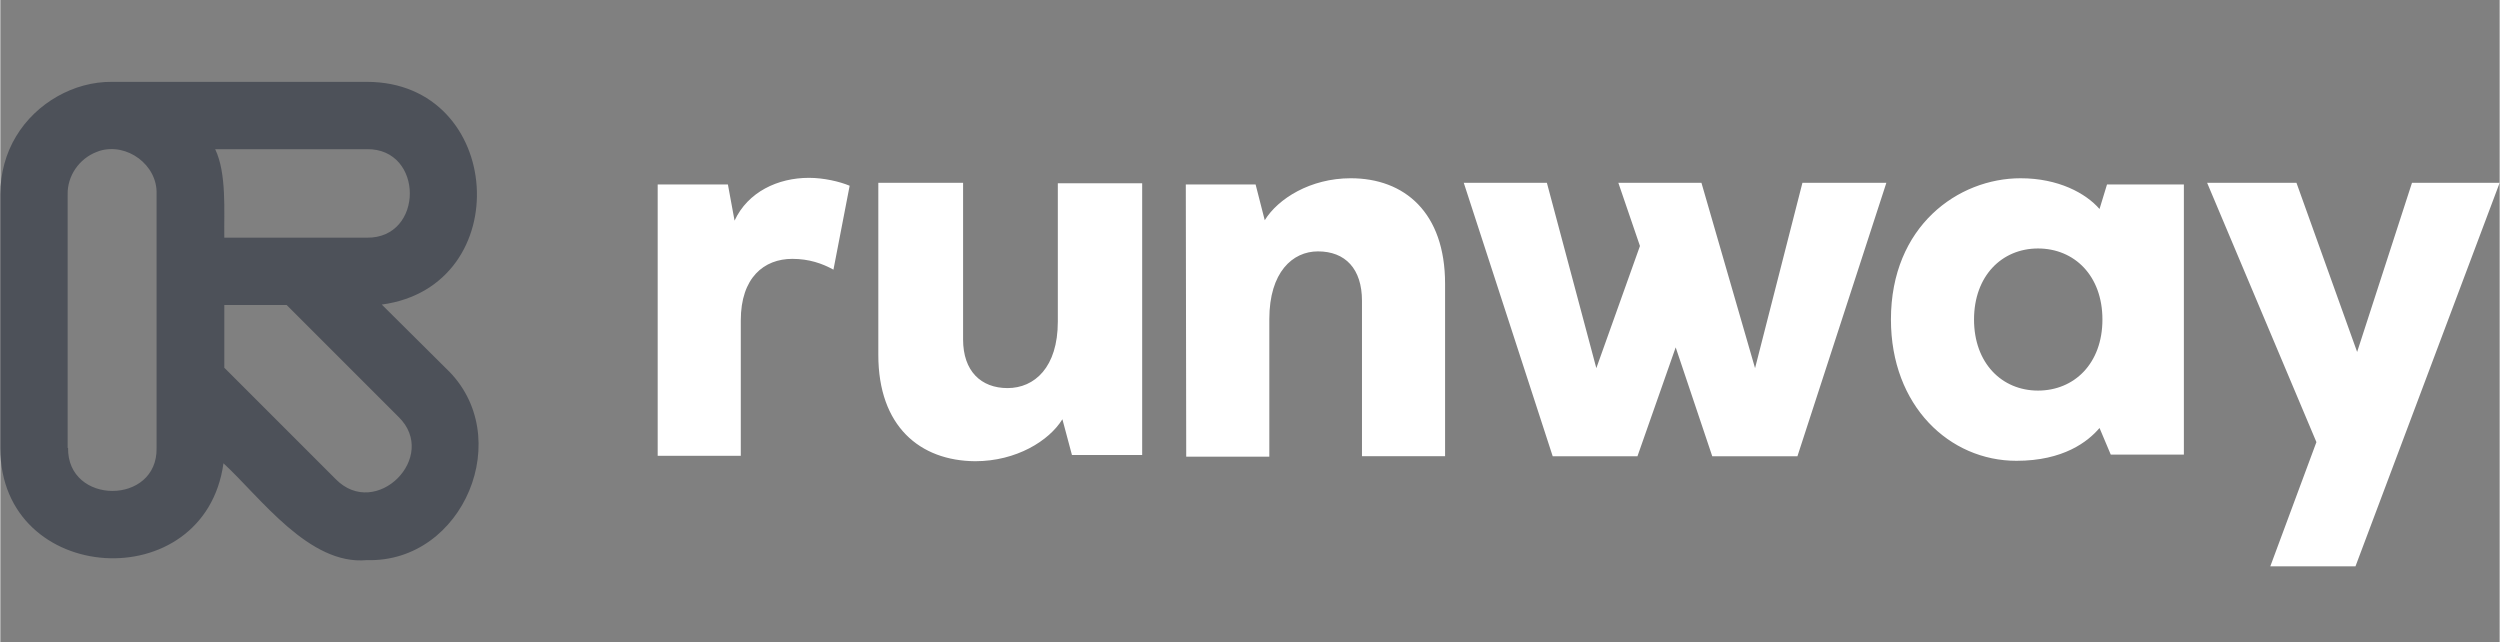
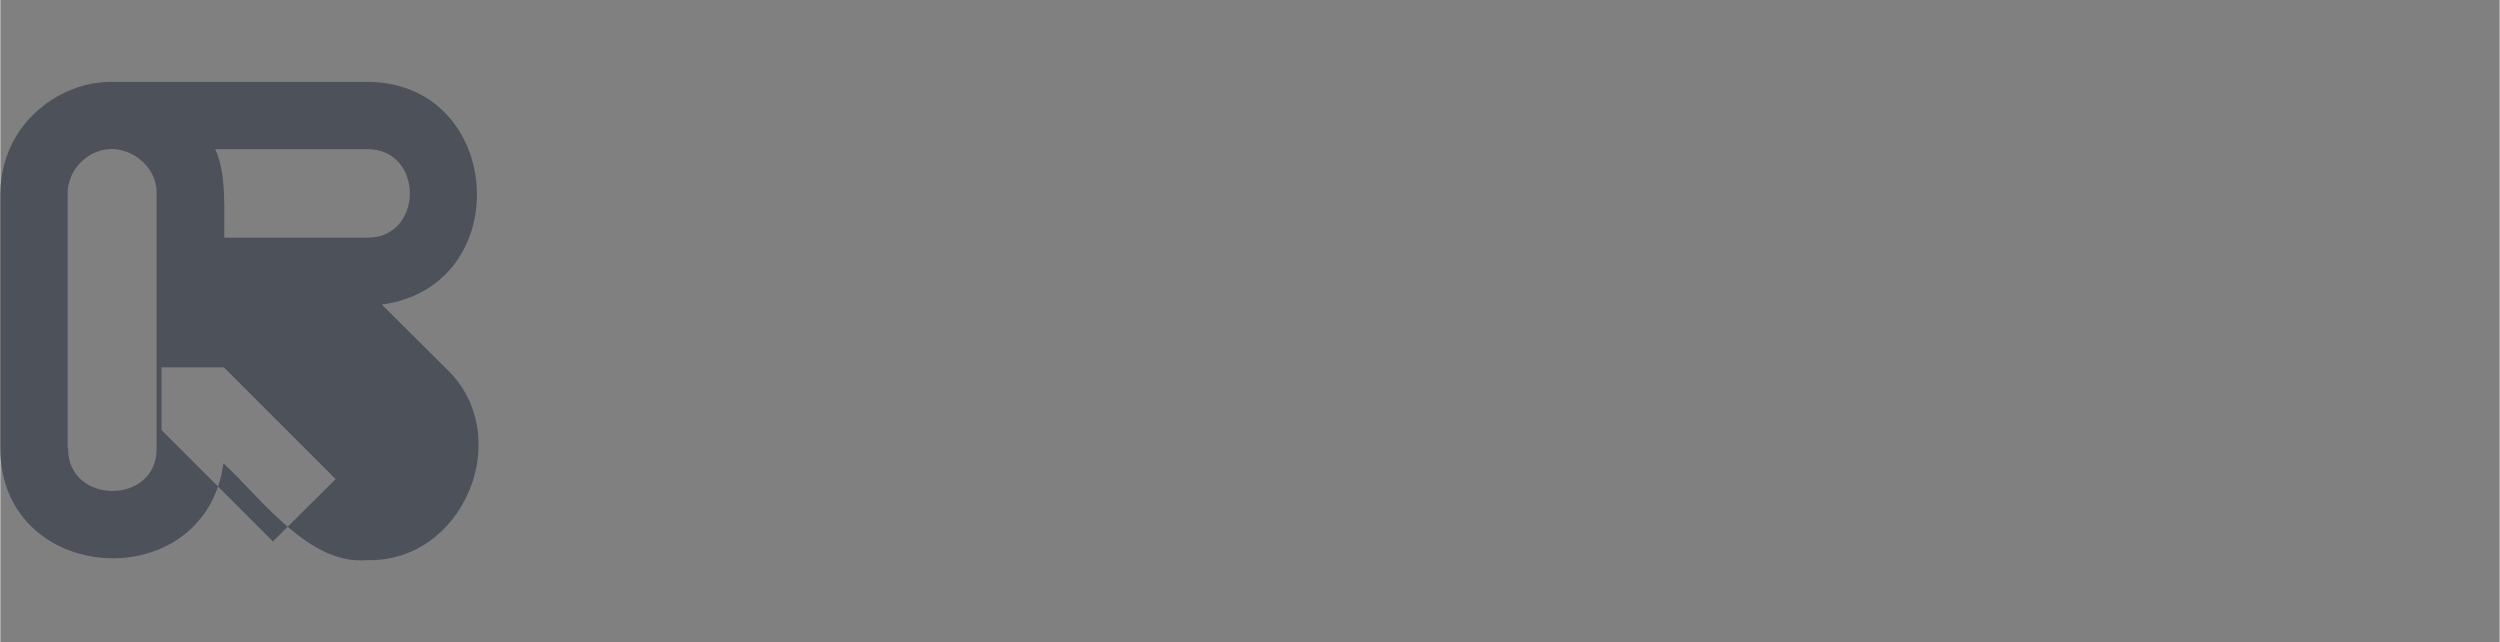
<svg xmlns="http://www.w3.org/2000/svg" xml:space="preserve" width="60.147mm" height="15.455mm" version="1.1" style="shape-rendering:geometricPrecision; text-rendering:geometricPrecision; image-rendering:optimizeQuality; fill-rule:evenodd; clip-rule:evenodd" viewBox="0 0 6015 1546">
  <rect x="0" y="0" width="6015" height="1546" fill="#808080" stroke="none" />
  <defs>
    <style type="text/css"> .fil0 {fill:#4D5159} .fil1 {fill:white} </style>
  </defs>
  <g id="Слой_x0020_1">
-     <path class="fil0" d="M882 1348c-139,13 -256,-151 -345,-233 -45,325 -537,295 -537,-36 0,-138 0,-478 0,-612 0,-49 13,-98 38,-139 48,-80 139,-132 231,-131 140,0 477,0 613,0 331,0 362,492 36,536l155 154c170,161 42,468 -191,461zm-75 -195c97,99 250,-54 151,-150l-269 -269 -150 0c0,15 0,140 0,151l232 232 36 36zm-644 -75c-2,138 216,138 213,0l0 -612c2,-69 -71,-123 -137,-103 -3,1 -6,2 -8,3 -41,16 -70,57 -69,102l0 610 1 0zm719 -506c138,2 138,-215 0,-213l-365 0c28,58 21,150 22,213 20,0 333,0 343,0z" />
-     <path class="fil1" d="M1582 444l169 0 16 87c32,-69 104,-103 179,-103 36,0 74,9 98,19l-39 202c-27,-15 -59,-26 -99,-26 -68,0 -124,45 -124,148l0 326 -200 0 0 -653zm531 410l0 -414 204 0 0 377c0,76 43,117 107,117 65,0 121,-50 121,-160l0 -333 203 0 0 654 -169 0 -23 -86c-32,52 -111,101 -210,101 -133,-1 -233,-84 -233,-256zm740 -410l168 0 22 86c32,-52 110,-101 207,-101 129,0 227,82 227,254l0 415 -200 0 0 -374c0,-77 -40,-119 -106,-119 -61,0 -117,50 -117,163l0 331 -200 0 -1 -655 0 0zm669 -4l200 0 119 446 105 -294 -52 -152 200 0 129 446 114 -446 202 0 -214 658 -205 0 -88 -262 -92 262 -204 0 -214 -658zm1028 329c0,-225 162,-340 312,-340 91,0 157,36 190,74l18 -59 185 0 0 650 -176 0 -27 -64c-28,33 -87,79 -200,79 -161,0 -302,-132 -302,-340zm509 0c0,-106 -68,-171 -155,-171 -87,0 -154,66 -154,171 0,105 67,171 154,171 87,0 155,-65 155,-171zm404 594l111 -299 -263 -624 215 0 146 407 132 -407 211 0 -347 923 -205 0z" />
+     <path class="fil0" d="M882 1348c-139,13 -256,-151 -345,-233 -45,325 -537,295 -537,-36 0,-138 0,-478 0,-612 0,-49 13,-98 38,-139 48,-80 139,-132 231,-131 140,0 477,0 613,0 331,0 362,492 36,536l155 154c170,161 42,468 -191,461zm-75 -195l-269 -269 -150 0c0,15 0,140 0,151l232 232 36 36zm-644 -75c-2,138 216,138 213,0l0 -612c2,-69 -71,-123 -137,-103 -3,1 -6,2 -8,3 -41,16 -70,57 -69,102l0 610 1 0zm719 -506c138,2 138,-215 0,-213l-365 0c28,58 21,150 22,213 20,0 333,0 343,0z" />
  </g>
</svg>